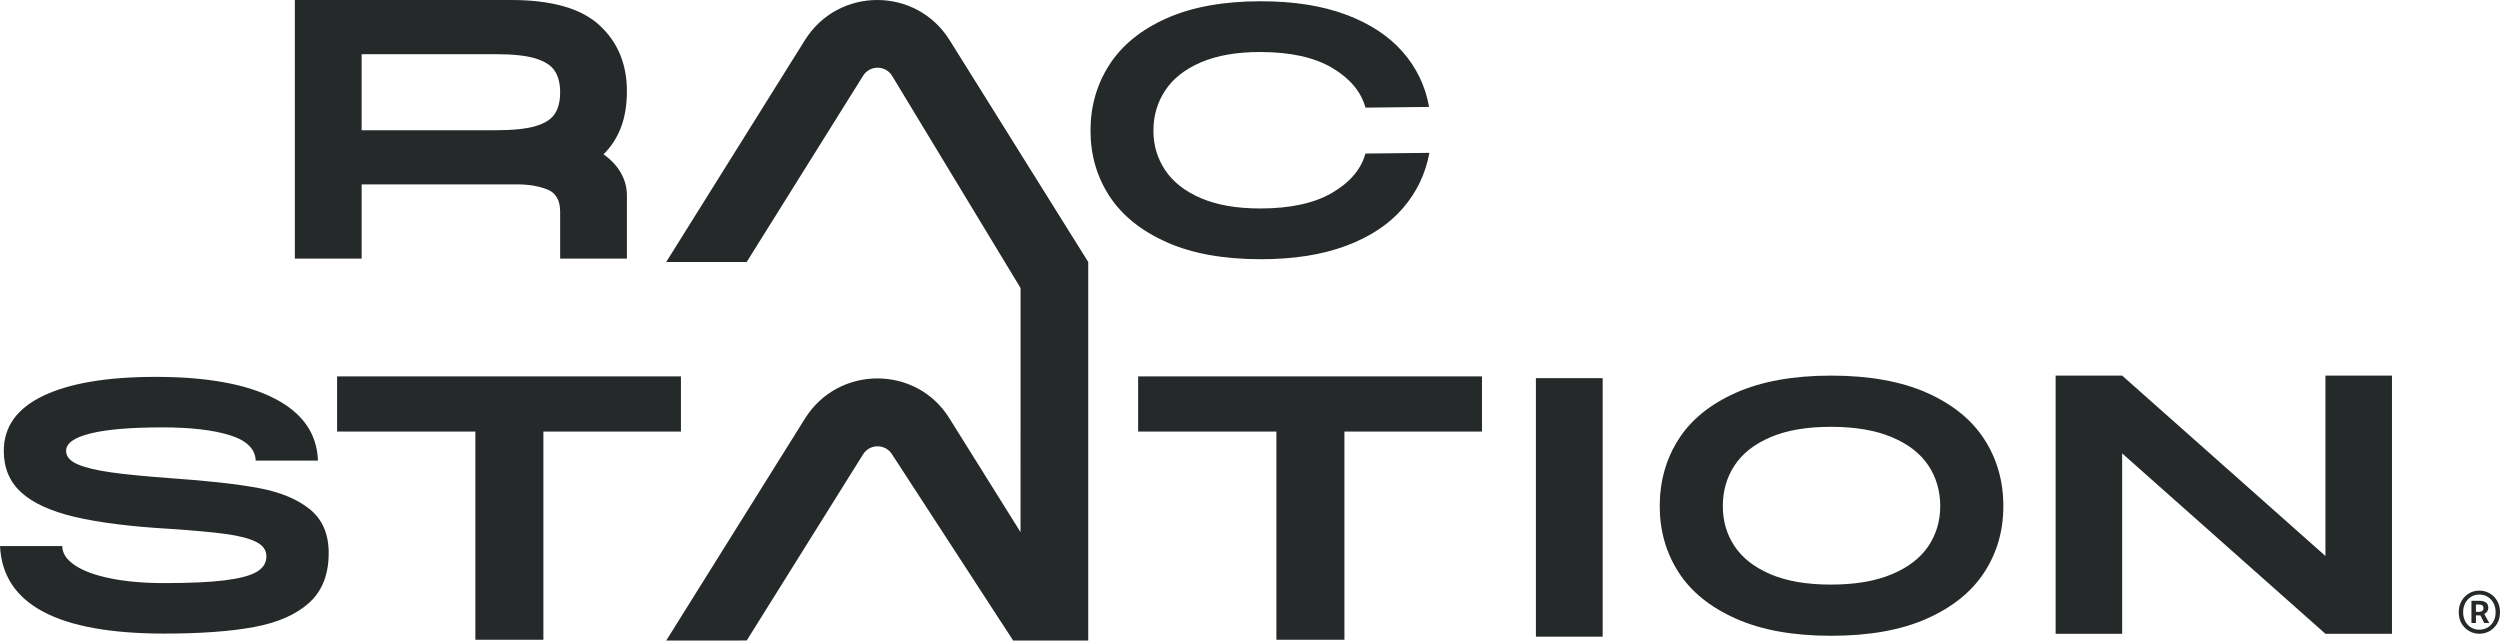
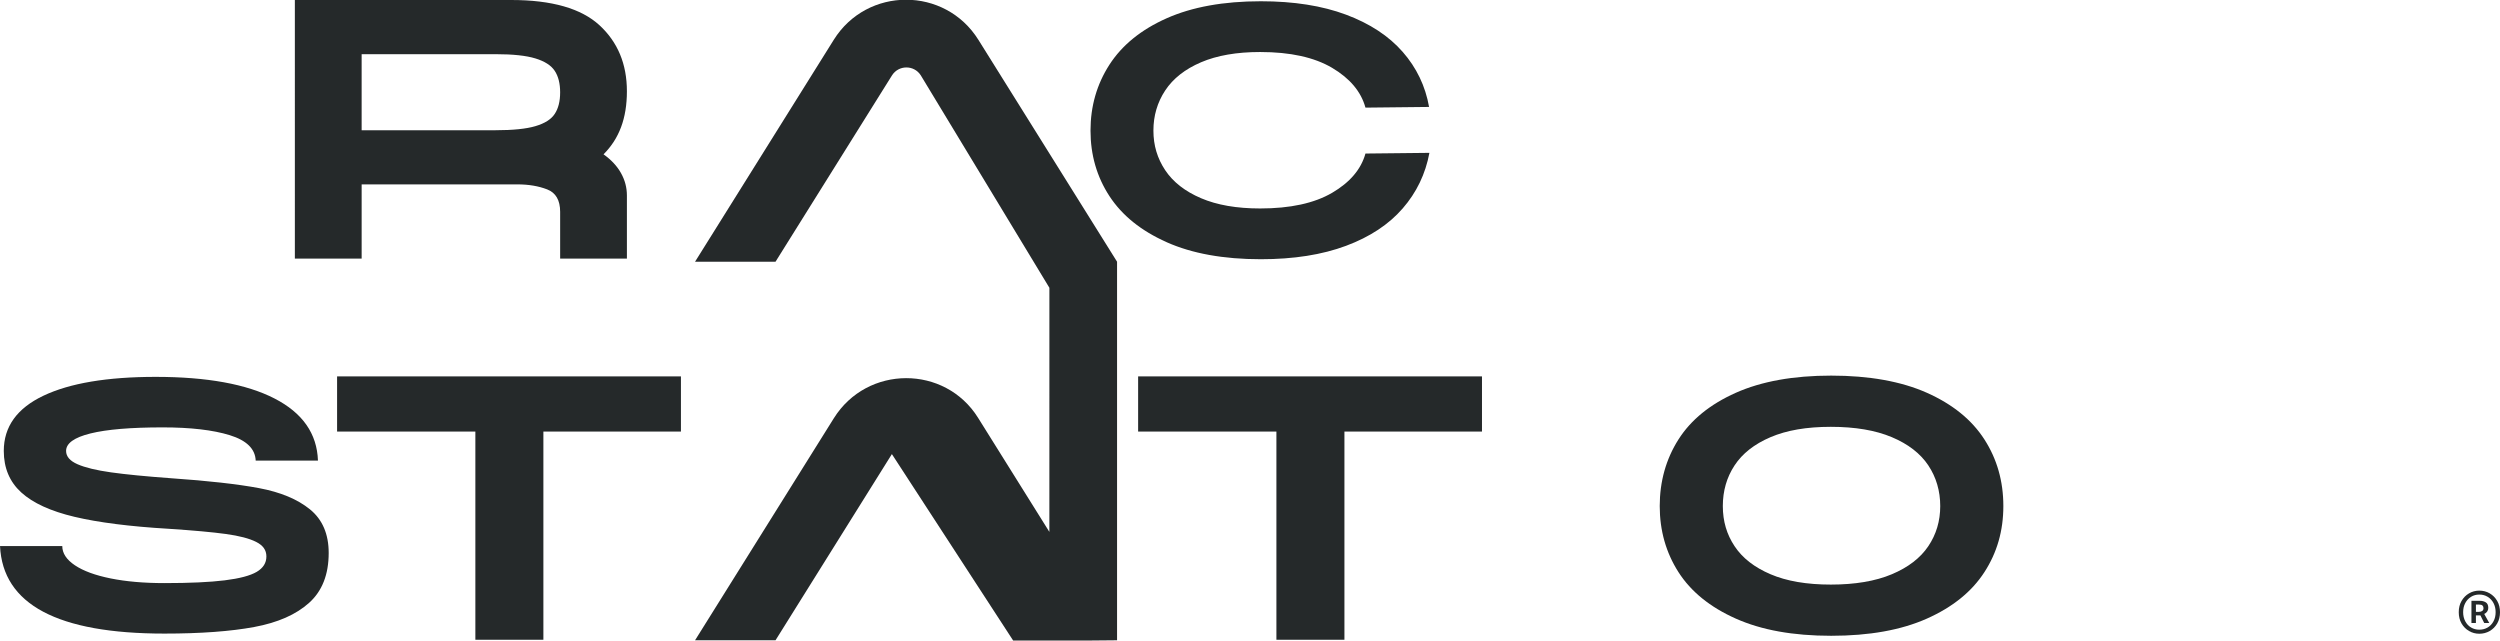
<svg xmlns="http://www.w3.org/2000/svg" viewBox="0 0 1920 491.94" data-name="Layer 2" id="Layer_2">
  <g data-name="Layer 2" id="Layer_2-2">
    <g>
-       <path stroke-width="0" fill="#25292a" d="M835.76,491.93l-57.67-.02-93.13-143.17c-5.23-8.05-17.05-7.94-22.14.2l-89.35,142.96-61.82.04,106.58-170.51c25.64-41.01,85.37-41.01,110.76-.39l54.78,87.65.02-187.47-98.85-163.28c-5.23-8.01-17-7.89-22.07.22l-89.42,143.05h-61.8l106.54-170.43c25.65-41.04,85.42-41.03,111.07,0l106.5,170.43v290.72Z" />
+       <path stroke-width="0" fill="#25292a" d="M835.76,491.93l-57.67-.02-93.13-143.17l-89.35,142.96-61.82.04,106.58-170.51c25.64-41.01,85.37-41.01,110.76-.39l54.78,87.65.02-187.47-98.85-163.28c-5.23-8.01-17-7.89-22.07.22l-89.42,143.05h-61.8l106.54-170.43c25.65-41.04,85.42-41.03,111.07,0l106.5,170.43v290.72Z" />
      <path stroke-width="0" fill="#25292a" d="M895.97,185.98c-19.6-8.71-34.22-20.51-43.93-35.37-9.69-14.86-14.53-31.63-14.53-50.33s4.84-35.54,14.53-50.59c9.71-15.03,24.33-26.92,43.93-35.64,19.58-8.71,43.69-13.08,72.35-13.08,25.27,0,47.06,3.43,65.4,10.28,18.34,6.85,32.85,16.38,43.52,28.57,10.69,12.19,17.45,26.3,20.29,42.31l-48.86.53c-3.37-12.28-11.93-22.46-25.62-30.57-13.71-8.09-32.13-12.14-55.27-12.14-17.97,0-33.11,2.63-45.39,7.88-12.28,5.26-21.44,12.46-27.51,21.63-6.04,9.17-9.06,19.44-9.06,30.83s3.02,21.36,9.06,30.44c6.06,9.08,15.23,16.24,27.51,21.49,12.28,5.26,27.42,7.88,45.39,7.88,23.14,0,41.56-4,55.27-12.01,13.69-8.01,22.25-18.05,25.62-30.17l49.12-.53c-3.02,16.2-9.86,30.44-20.55,42.71-10.67,12.29-25.18,21.86-43.52,28.7-18.34,6.85-40.13,10.28-65.4,10.28-28.66,0-52.77-4.36-72.35-13.08Z" />
      <path stroke-width="0" fill="#25292a" d="M226.45,0h166.13C423.72,0,446.33,6.46,460.38,19.37c14.05,12.92,21.08,29.82,21.08,50.71s-5.98,36.48-17.95,48.44c5.89,4.19,10.37,8.97,13.4,14.39,3.04,5.41,4.55,11.17,4.55,17.24v48.44h-51.27v-35.91c0-8.92-3.34-14.67-9.97-17.23-6.66-2.57-14.26-3.85-22.8-3.85h-119.68v56.99h-51.29V0ZM411.22,96.87c7.14-2.09,12.08-5.22,14.82-9.4,2.76-4.17,4.15-9.68,4.15-16.52s-1.39-12.35-4.15-16.52c-2.74-4.19-7.68-7.36-14.82-9.55-7.12-2.18-17.32-3.27-30.61-3.27h-102.87v58.41h102.87c13.29,0,23.49-1.04,30.61-3.14Z" />
-       <path stroke-width="0" fill="#25292a" d="M1179.57,290.42h51.28v198.54h-51.28v-198.54Z" />
      <path stroke-width="0" fill="#25292a" d="M1333.1,475.09c-19.75-8.79-34.43-20.69-44.03-35.68-9.6-14.99-14.4-31.91-14.4-50.77s4.8-36.08,14.4-51.16c9.6-15.08,24.28-27.02,44.03-35.82,19.75-8.79,44.16-13.19,73.24-13.19s53.78,4.4,73.52,13.19c19.75,8.8,34.47,20.74,44.16,35.82,9.71,15.08,14.55,32.14,14.55,51.16s-4.84,35.78-14.55,50.77c-9.69,14.99-24.41,26.89-44.16,35.68-19.75,8.8-44.25,13.19-73.52,13.19s-53.49-4.39-73.24-13.19ZM1332.16,419.48c6,9.07,15.21,16.25,27.61,21.54,12.38,5.3,27.81,7.94,46.31,7.94s34.3-2.64,46.85-7.94c12.56-5.29,21.91-12.47,28.01-21.54,6.11-9.06,9.16-19.34,9.16-30.83s-3.05-22.08-9.16-31.24c-6.09-9.15-15.45-16.37-28.01-21.67-12.56-5.29-28.18-7.94-46.85-7.94s-33.92,2.65-46.31,7.94c-12.4,5.3-21.61,12.52-27.61,21.67-6.03,9.16-9.03,19.57-9.03,31.24s3,21.77,9.03,30.83Z" />
-       <path stroke-width="0" fill="#25292a" d="M1629.82,348.21v138.55h-51.1v-198.29h51.1l156.12,138.54v-138.54h51.1v198.29h-51.1l-156.12-138.55Z" />
      <path stroke-width="0" fill="#25292a" d="M0,419.39h47.83c0,5.49,3.22,10.4,9.69,14.75,6.47,4.34,15.63,7.7,27.51,10.1,11.87,2.39,25.6,3.58,41.19,3.58,19.48,0,34.92-.7,46.36-2.12,11.42-1.42,19.61-3.59,24.57-6.51,4.97-2.93,7.44-6.87,7.44-11.83s-2.59-8.5-7.83-11.16c-5.23-2.66-13.02-4.69-23.38-6.11-10.38-1.42-25.04-2.75-43.98-3.99-29.76-1.77-53.8-4.82-72.14-9.17-18.34-4.34-31.98-10.59-40.94-18.74-8.93-8.14-13.41-18.77-13.41-31.89,0-18.6,10.14-32.72,30.43-42.38,20.28-9.64,49.02-14.48,86.22-14.48,39.34,0,69.76,5.54,91.28,16.61,21.54,11.07,32.65,26.97,33.35,47.69h-47.81c-.37-9.03-7.01-15.54-19.94-19.53-12.93-3.99-30.12-5.98-51.55-5.98-24.44,0-42.9,1.56-55.4,4.65-12.5,3.1-18.73,7.58-18.73,13.42,0,4.25,2.92,7.67,8.76,10.23,5.86,2.57,14.45,4.66,25.78,6.25,11.33,1.59,26.75,3.1,46.23,4.52,28.35,1.95,50.8,4.48,67.36,7.57,16.56,3.1,29.63,8.55,39.21,16.35,9.56,7.8,14.34,18.95,14.34,33.47,0,16.48-5,29.24-15.01,38.26-10.01,9.04-24.09,15.23-42.25,18.6-18.16,3.36-41.13,5.05-68.94,5.05-82.02,0-124.1-22.4-126.22-67.22Z" />
      <path stroke-width="0" fill="#25292a" d="M258.88,289.07h264.08v42.37h-105.64v159.89h-52.24v-159.89h-106.2v-42.37Z" />
      <path stroke-width="0" fill="#25292a" d="M874.08,289.07h264.08v42.37h-105.64v159.89h-52.24v-159.89h-106.2v-42.37Z" />
      <path stroke-width="0" fill="#25292a" d="M1904.12,486.71c-2.86,0-5.49-.7-7.9-2.1-2.41-1.4-4.33-3.33-5.76-5.8-1.43-2.47-2.14-5.35-2.14-8.66s.71-6.12,2.14-8.61c1.43-2.49,3.35-4.44,5.76-5.84,2.41-1.4,5.04-2.1,7.9-2.1s5.58.7,7.98,2.1c2.41,1.4,4.33,3.35,5.76,5.84,1.43,2.49,2.14,5.37,2.14,8.61s-.71,6.19-2.14,8.66c-1.43,2.47-3.35,4.4-5.76,5.8-2.41,1.4-5.07,2.1-7.98,2.1ZM1904.12,483.6c2.36,0,4.48-.56,6.39-1.68,1.9-1.12,3.4-2.7,4.49-4.75,1.1-2.04,1.64-4.38,1.64-7.02s-.55-4.97-1.64-7.02c-1.09-2.04-2.59-3.64-4.49-4.79-1.91-1.15-4.03-1.72-6.39-1.72s-4.47.57-6.34,1.72c-1.88,1.15-3.36,2.75-4.45,4.79-1.1,2.05-1.64,4.39-1.64,7.02s.55,4.97,1.64,7.02c1.09,2.05,2.57,3.63,4.45,4.75,1.88,1.12,3.99,1.68,6.34,1.68ZM1898.07,478.48v-17.06h6.38c1.79,0,3.33.39,4.62,1.18,1.29.78,1.93,2.22,1.93,4.29,0,1.01-.28,1.93-.84,2.77-.56.84-1.32,1.46-2.27,1.85l3.87,6.98h-3.87l-2.94-5.88h-3.45v5.88h-3.44ZM1901.51,469.91h2.19c1.12,0,2-.24,2.65-.71s.97-1.19.97-2.14c0-.84-.25-1.51-.76-2.02s-1.4-.75-2.69-.75h-2.36v5.63Z" />
    </g>
  </g>
</svg>